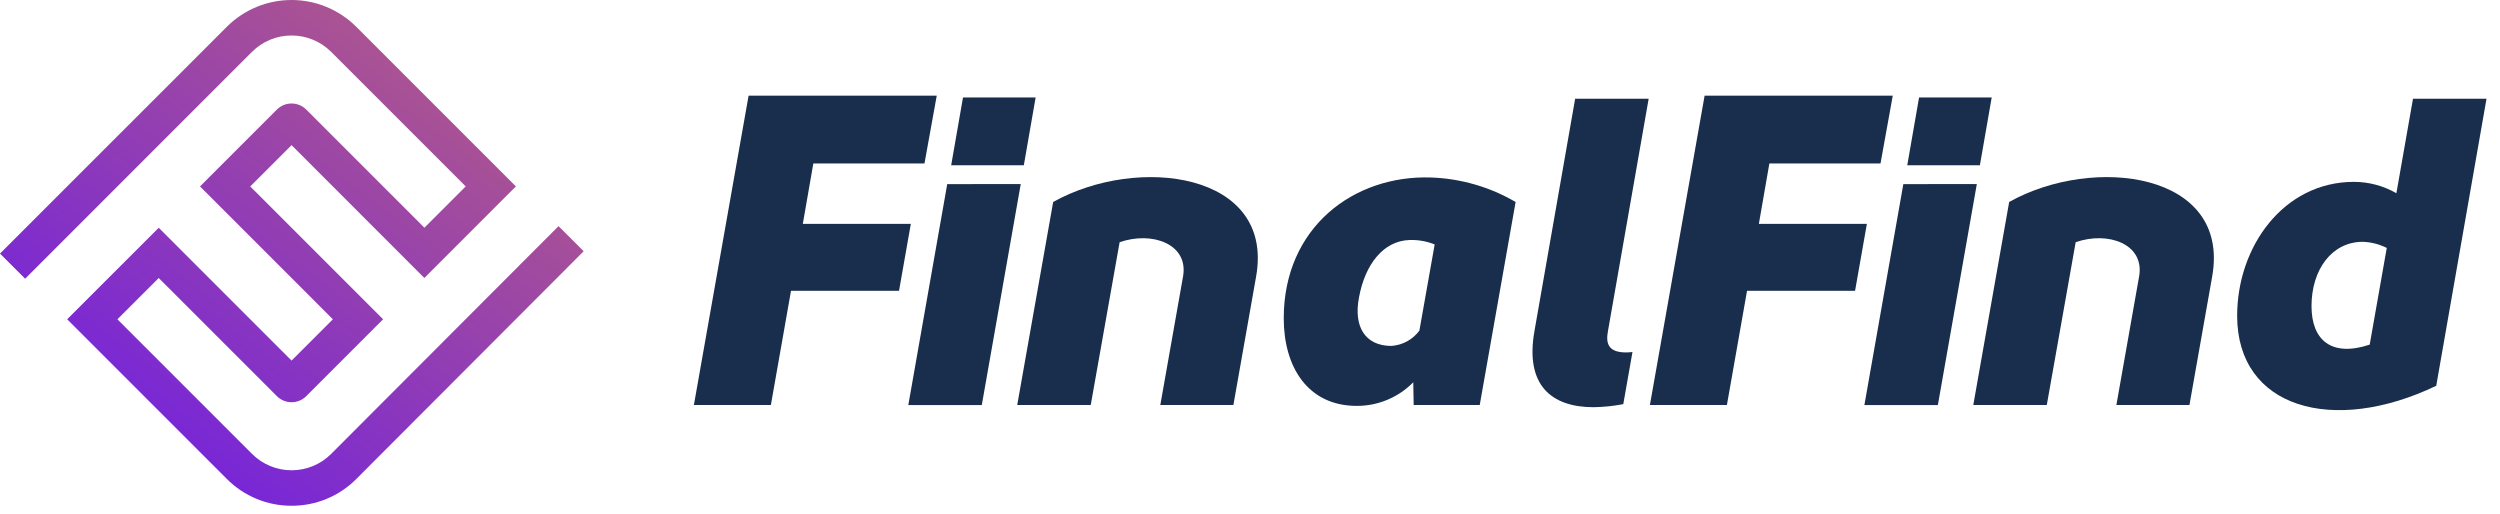
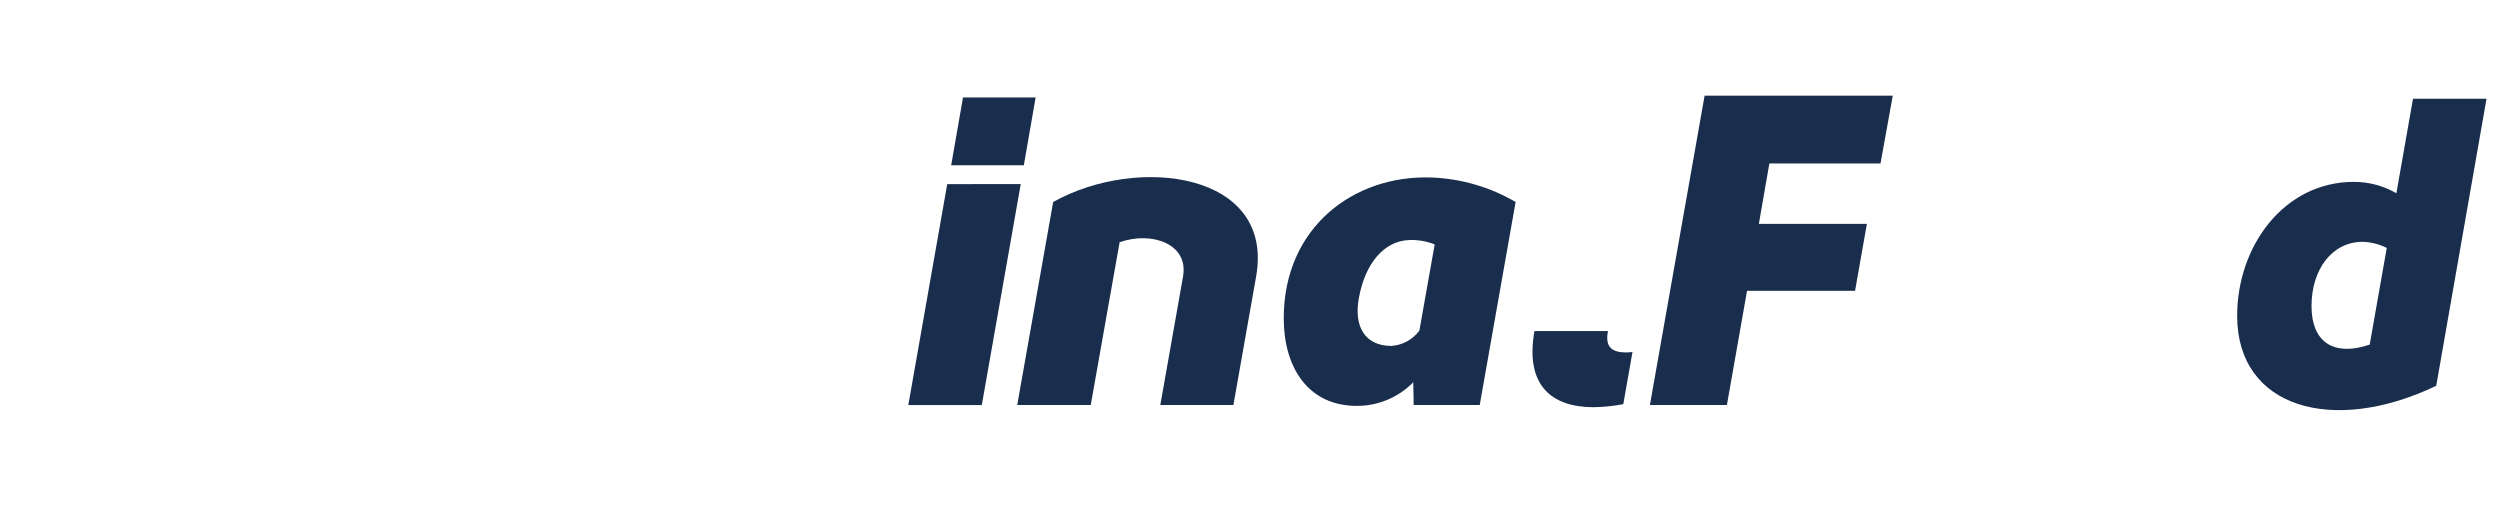
<svg xmlns="http://www.w3.org/2000/svg" width="185" height="38" viewBox="0 0 185 38" fill="none">
-   <path d="M21.575 37.426C20.686 37.429 19.804 37.255 18.983 36.914C18.161 36.574 17.415 36.074 16.787 35.443L4.971 23.627L11.745 16.854L21.575 26.684L24.632 23.627L14.801 13.795L20.488 8.107C20.777 7.82 21.167 7.658 21.575 7.658C21.982 7.658 22.373 7.82 22.661 8.107L31.405 16.851L34.462 13.794L24.505 3.838C23.727 3.062 22.674 2.626 21.575 2.626C20.476 2.626 19.423 3.062 18.645 3.838L1.859 20.624L0 18.766L16.787 1.98C18.058 0.712 19.779 0 21.575 0C23.369 0 25.091 0.712 26.362 1.98L38.176 13.795L31.402 20.569L21.575 10.741L18.518 13.797L28.35 23.627L22.663 29.314C22.521 29.457 22.351 29.57 22.165 29.648C21.978 29.725 21.778 29.765 21.576 29.765C21.374 29.765 21.174 29.725 20.988 29.648C20.802 29.57 20.632 29.457 20.489 29.314L11.746 20.572L8.689 23.628L18.648 33.587C19.033 33.972 19.49 34.278 19.992 34.486C20.495 34.694 21.034 34.801 21.578 34.801C22.122 34.801 22.661 34.694 23.164 34.486C23.667 34.278 24.123 33.972 24.508 33.587L41.331 16.734L43.192 18.591L26.368 35.444C25.74 36.076 24.993 36.576 24.17 36.916C23.347 37.257 22.465 37.429 21.575 37.426Z" fill="url(#paint0_linear_3409_834)" />
-   <path d="M68.411 12.098H60.186L59.408 16.567H67.402L66.528 21.52H58.534L57.045 29.971H51.348L55.396 7.08H69.319L68.411 12.098Z" fill="#192D4C" />
  <path d="M75.535 13.622L72.653 29.975H67.215L70.095 13.624L75.535 13.622ZM70.387 12.23L71.262 7.211H76.637L75.763 12.23H70.387Z" fill="#192D4C" />
  <path d="M92.954 20.452L91.271 29.971H85.863L87.547 20.452C87.968 18.056 85.248 17.085 82.852 17.924L80.715 29.969H75.275L77.934 14.948C84.18 11.451 94.315 12.745 92.954 20.452Z" fill="#192D4C" />
  <path d="M105.907 13.135C108.107 13.213 110.255 13.836 112.155 14.948L109.5 29.971H104.612L104.581 28.288C104.036 28.843 103.386 29.283 102.669 29.584C101.951 29.884 101.181 30.038 100.403 30.036C96.777 30.036 94.997 27.154 94.997 23.561C94.995 16.826 100.176 12.938 105.907 13.135ZM106.166 18.088C105.57 17.849 104.931 17.738 104.29 17.762C102.38 17.827 101.02 19.542 100.567 22.003C100.146 24.173 101.02 25.598 102.963 25.598C103.37 25.571 103.766 25.455 104.124 25.26C104.481 25.064 104.792 24.793 105.035 24.465L106.166 18.088Z" fill="#192D4C" />
-   <path d="M120.123 29.906C119.397 30.046 118.66 30.122 117.921 30.133C114.813 30.133 112.837 28.514 113.55 24.499L116.561 7.306H122.001L118.989 24.499C118.826 25.373 118.925 26.247 120.803 26.052L120.123 29.906Z" fill="#192D4C" />
+   <path d="M120.123 29.906C119.397 30.046 118.66 30.122 117.921 30.133C114.813 30.133 112.837 28.514 113.55 24.499H122.001L118.989 24.499C118.826 25.373 118.925 26.247 120.803 26.052L120.123 29.906Z" fill="#192D4C" />
  <path d="M139.158 12.098H130.933L130.155 16.567H138.149L137.275 21.52H129.281L127.791 29.971H122.093L126.141 7.08H140.064L139.158 12.098Z" fill="#192D4C" />
-   <path d="M146.285 13.622L143.402 29.975H137.965L140.847 13.624L146.285 13.622ZM141.137 12.23L142.011 7.211H147.386L146.512 12.23H141.137Z" fill="#192D4C" />
-   <path d="M163.703 20.452L162.019 29.971H156.612L158.295 20.452C158.716 18.056 155.997 17.085 153.6 17.923L151.463 29.968H146.024L148.679 14.945C154.928 11.451 165.063 12.745 163.703 20.452Z" fill="#192D4C" />
  <path d="M174.192 13.458C175.294 13.458 176.378 13.748 177.332 14.3L178.562 7.306H184.002L180.281 28.549C172.64 32.209 165.549 30.2 165.549 23.37C165.549 18.252 168.981 13.458 174.192 13.458ZM176.621 18.347C176.067 18.069 175.46 17.914 174.84 17.894C172.574 17.894 171.052 19.933 171.052 22.653C171.052 25.182 172.541 26.441 175.358 25.502L176.621 18.347Z" fill="#192D4C" />
  <defs>
    <linearGradient id="paint0_linear_3409_834" x1="7.429" y1="32.861" x2="32.633" y2="-0.667" gradientUnits="userSpaceOnUse">
      <stop stop-color="#7322DD" />
      <stop offset="1" stop-color="#B35B87" />
    </linearGradient>
  </defs>
</svg>